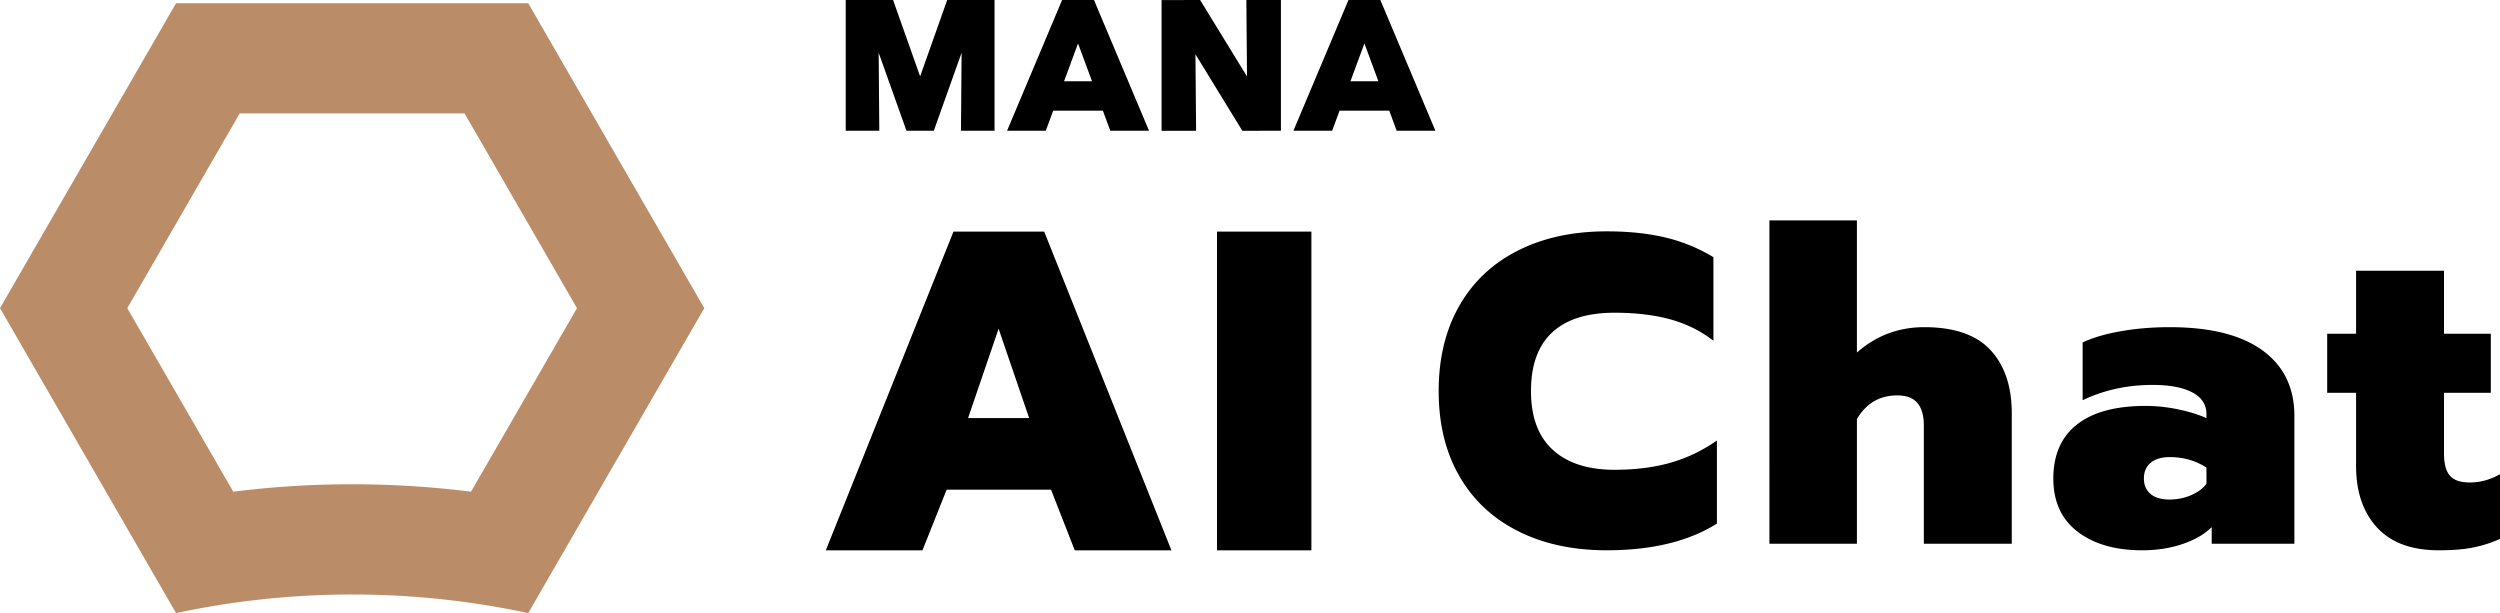
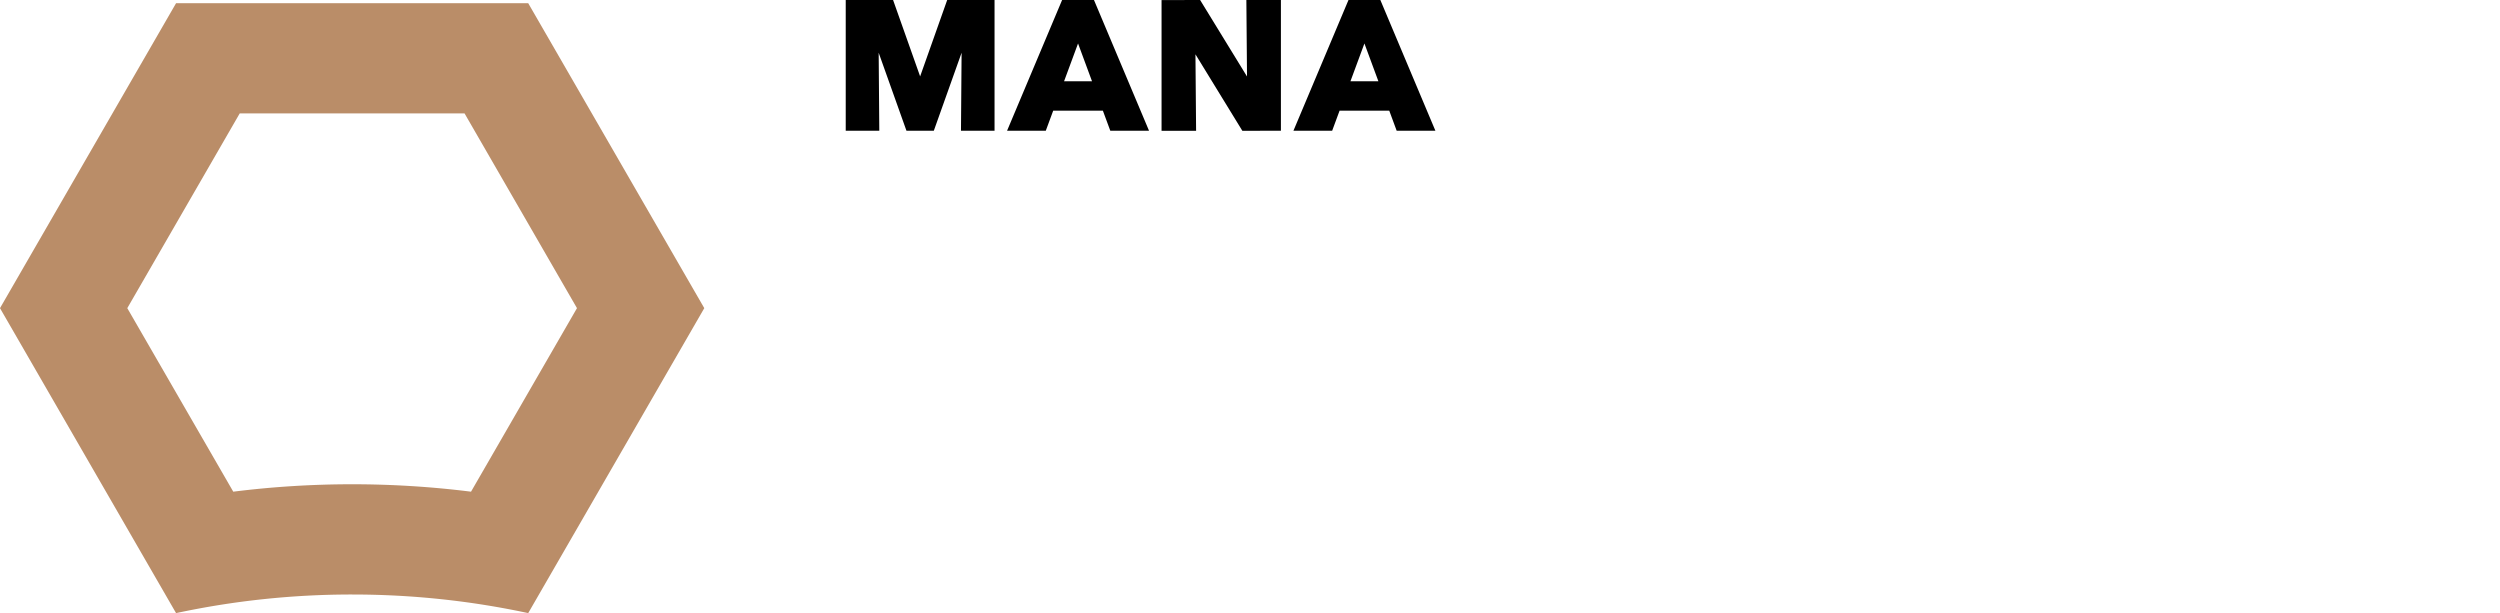
<svg xmlns="http://www.w3.org/2000/svg" viewBox="0 0 271.522 66.589">
-   <path d="M103.555 25.154h9.854l13.817 34.615h-10.499l-2.575-6.586h-11.34l-2.625 6.586H89.69l13.866-34.615zm8.22 20.254l-3.318-9.706-3.317 9.706h6.635zm20.402-20.254h10.251v34.615h-10.251V25.154zm32.676 32.521c-2.756-1.394-4.878-3.39-6.367-5.987-1.49-2.597-2.233-5.67-2.233-9.218 0-3.547.744-6.628 2.233-9.241 1.489-2.614 3.611-4.617 6.367-6.01 2.756-1.395 5.97-2.092 9.645-2.092 2.376 0 4.498.222 6.367.665a18.027 18.027 0 015.227 2.139v9.075c-1.394-1.077-2.962-1.853-4.704-2.328s-3.754-.713-6.034-.713c-2.978 0-5.235.713-6.771 2.138-1.537 1.426-2.304 3.548-2.304 6.367 0 2.82.791 4.95 2.375 6.39 1.584 1.442 3.817 2.163 6.7 2.163 2.248 0 4.268-.254 6.058-.76a16.717 16.717 0 005.06-2.424v9.028c-3.073 1.933-7.064 2.898-11.974 2.898-3.675 0-6.89-.697-9.645-2.09zm27.32-33.735h9.503v14.349c2.091-1.837 4.53-2.756 7.317-2.756 3.263 0 5.662.832 7.199 2.494 1.536 1.663 2.304 3.952 2.304 6.866v14.16h-9.55v-12.83c0-1.076-.23-1.892-.69-2.446-.459-.554-1.195-.832-2.208-.832-1.9 0-3.358.855-4.372 2.566v13.541h-9.503V23.94zm33.474 33.806c-1.758-1.346-2.637-3.27-2.637-5.773 0-2.566.856-4.521 2.566-5.868 1.71-1.346 4.197-2.02 7.46-2.02 1.171 0 2.36.127 3.563.38 1.204.255 2.217.57 3.04.95v-.427c0-1.045-.514-1.837-1.543-2.375-1.03-.539-2.464-.808-4.3-.808-2.756 0-5.29.554-7.603 1.663v-6.272c1.046-.506 2.407-.91 4.087-1.212 1.678-.3 3.468-.451 5.369-.451 4.403 0 7.76.84 10.073 2.518 2.312 1.68 3.468 4.055 3.468 7.127v13.874h-8.98v-1.805c-.76.76-1.805 1.37-3.136 1.829-1.33.459-2.803.69-4.418.69-2.915 0-5.25-.674-7.009-2.02zm12.33-3.968c.728-.316 1.283-.728 1.663-1.235v-1.758c-1.172-.76-2.503-1.14-3.991-1.14-.887 0-1.576.206-2.067.617-.491.412-.736.982-.736 1.71 0 .698.237 1.253.712 1.663.475.413 1.156.619 2.044.619.854 0 1.646-.159 2.375-.476zm20.193 3.516c-1.52-1.646-2.28-3.88-2.28-6.7V42.66h-3.136v-6.414h3.136v-6.842h9.55v6.842h5.084v6.414h-5.084v6.557c0 1.14.214 1.956.642 2.447.428.491 1.148.737 2.162.737 1.14 0 2.233-.301 3.278-.903v7.032c-.919.412-1.877.72-2.875.926-.997.206-2.256.31-3.776.31-2.947 0-5.18-.824-6.7-2.472z" />
  <path d="M57.368.346H19.123L0 33.468l19.123 33.121a90.977 90.977 0 0119.122-2.021c6.56 0 12.958.697 19.123 2.021l19.123-33.121L57.368.346zm-6.211 53.055c-4.268-.536-8.58-.806-12.912-.806-4.331 0-8.643.27-12.91.806l-11.51-19.933 12.21-21.149h24.42l12.21 21.149L51.158 53.4z" fill="#ba8d68" />
  <path d="M117.085 0h-1.73l-5.978 14.198h4.205l.805-2.178h5.396l.805 2.178h4.206L118.815 0h-1.73zm-1.518 8.827l1.518-4.107 1.518 4.107h-3.036zm-15.633-.53L96.996 0h-5.143v14.198h3.646l-.068-8.471 3.017 8.47h2.973l3.016-8.47-.067 8.47h3.646V0h-5.143l-2.939 8.297zm51.756 5.901h4.206L149.918 0h-3.46l-5.979 14.198h4.206l.805-2.178h5.396l.805 2.178zm-5.02-5.37l1.518-4.108 1.518 4.107h-3.036zm-11.233-.52L130.343 0l-4.188.009v14.197h3.752l-.071-8.308 5.094 8.308 4.188-.008V0h-3.752l.071 8.308z" />
</svg>